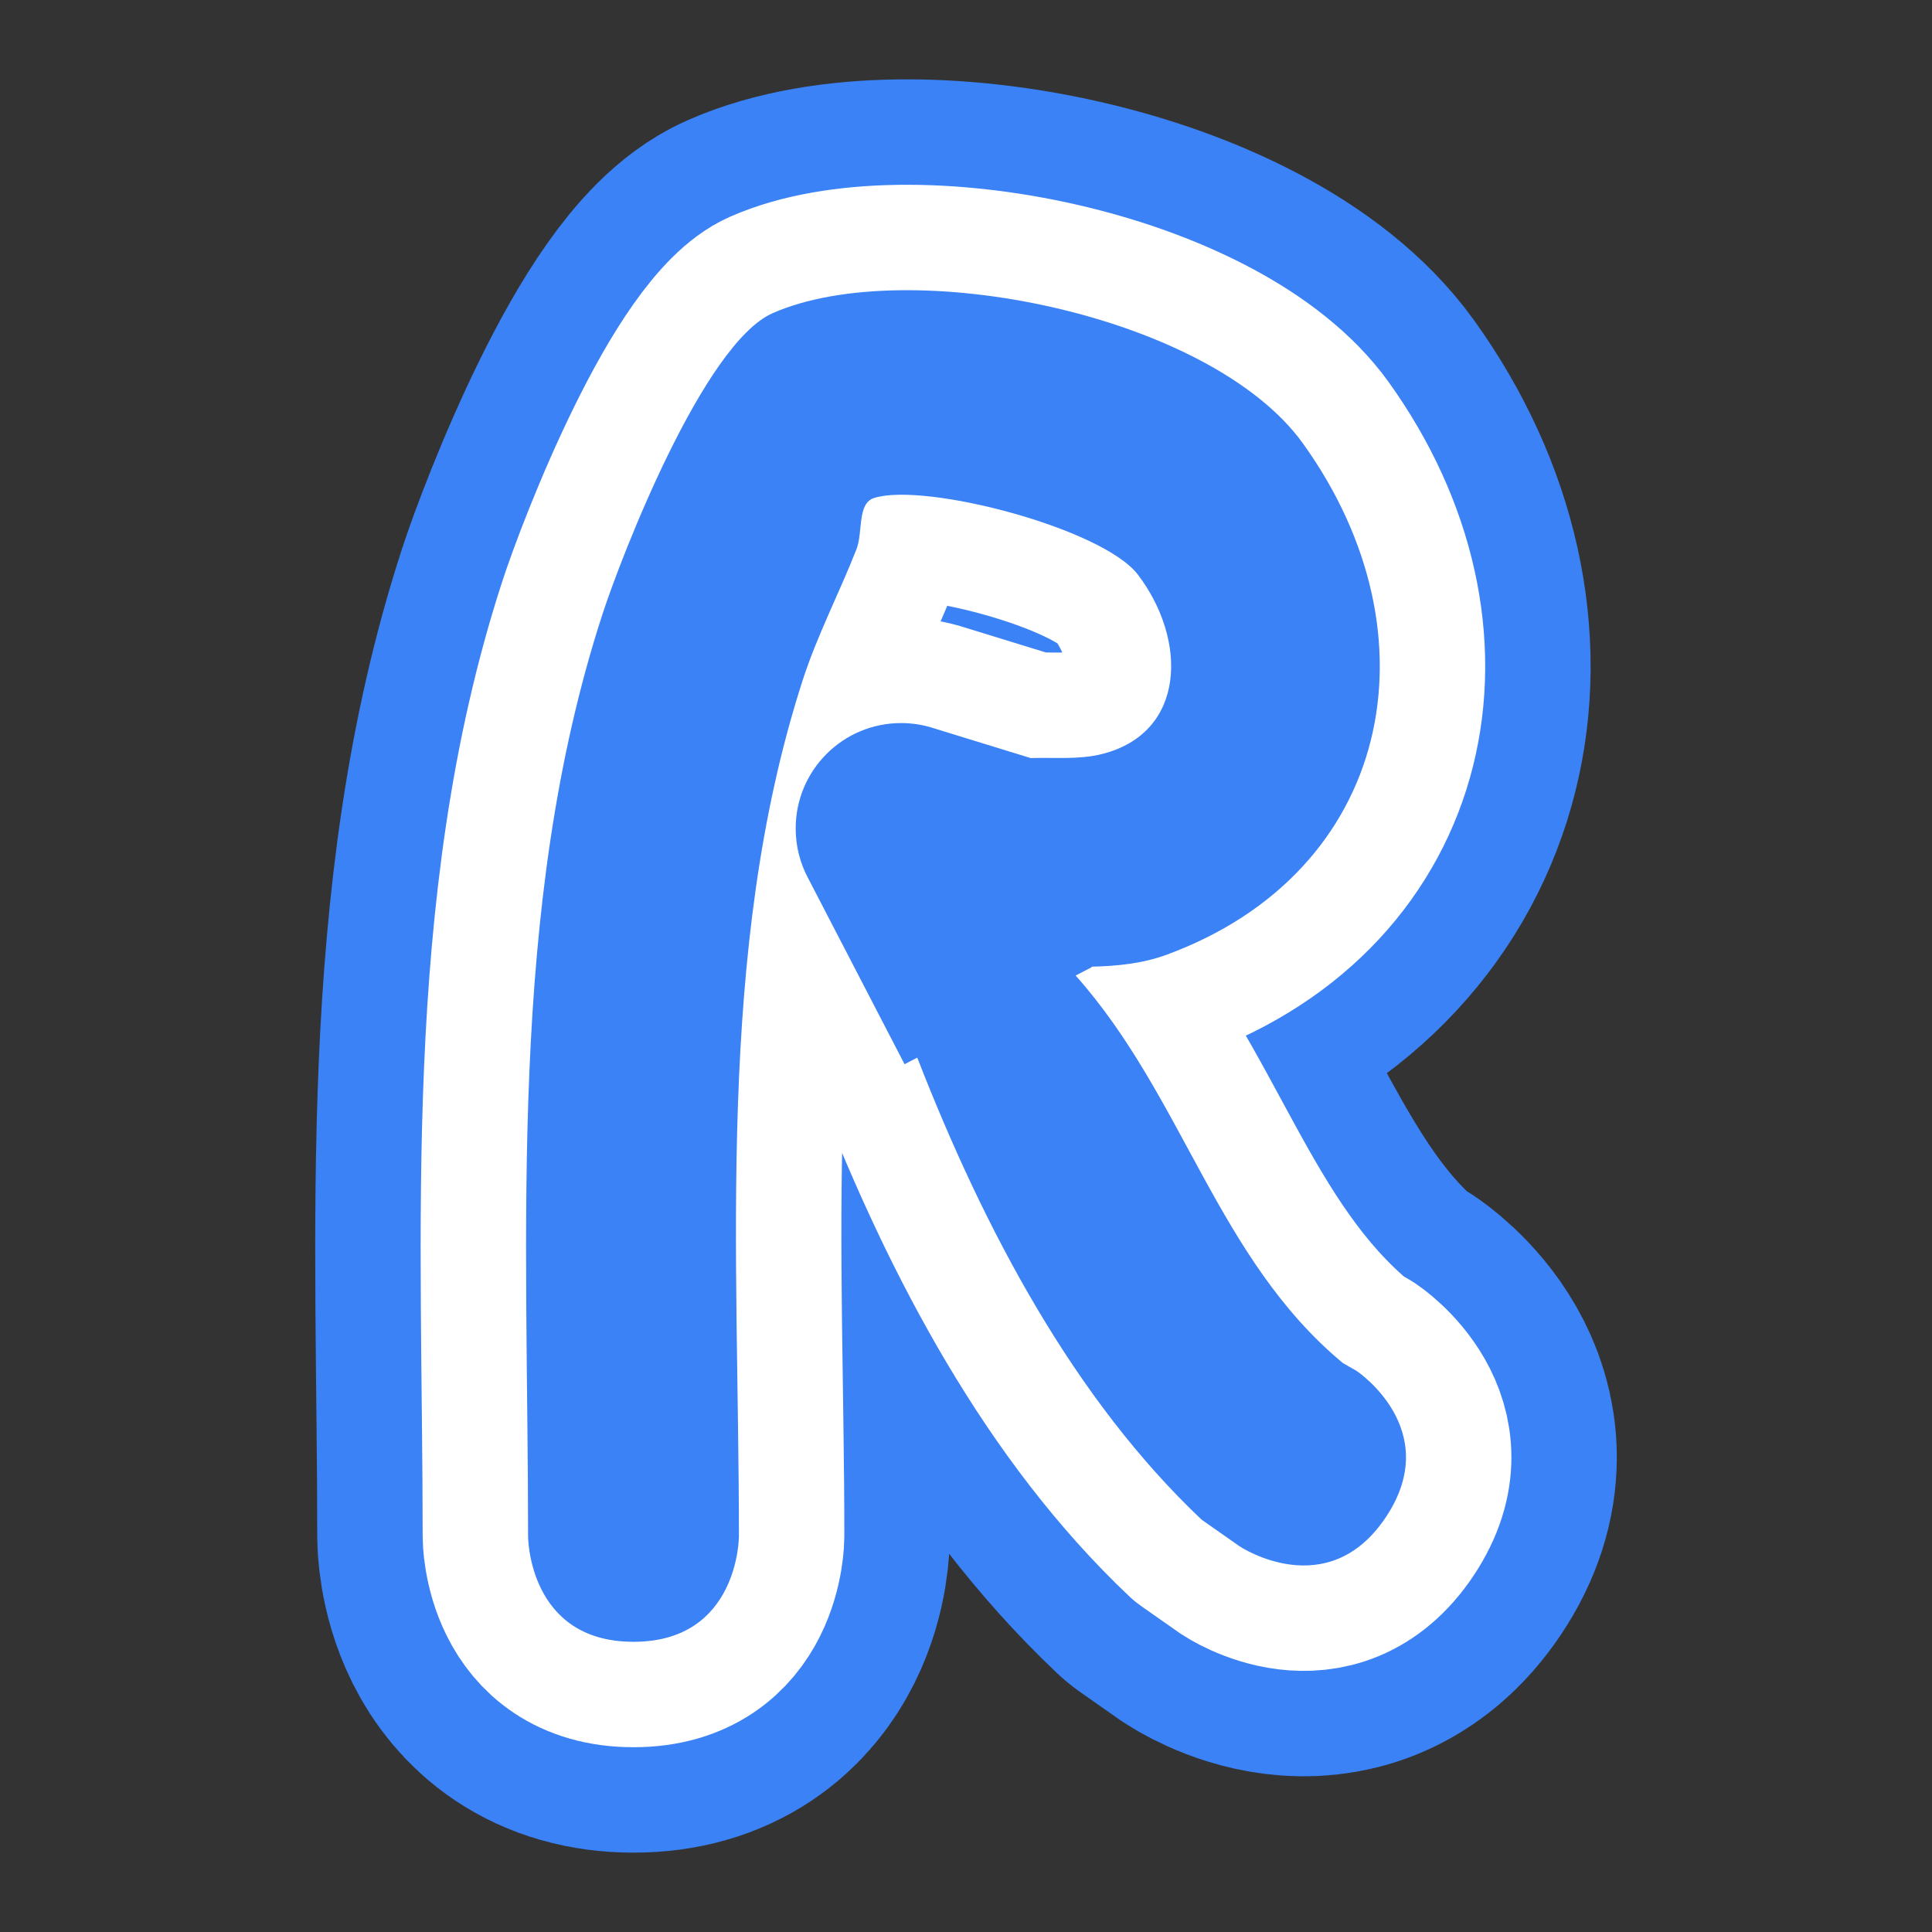
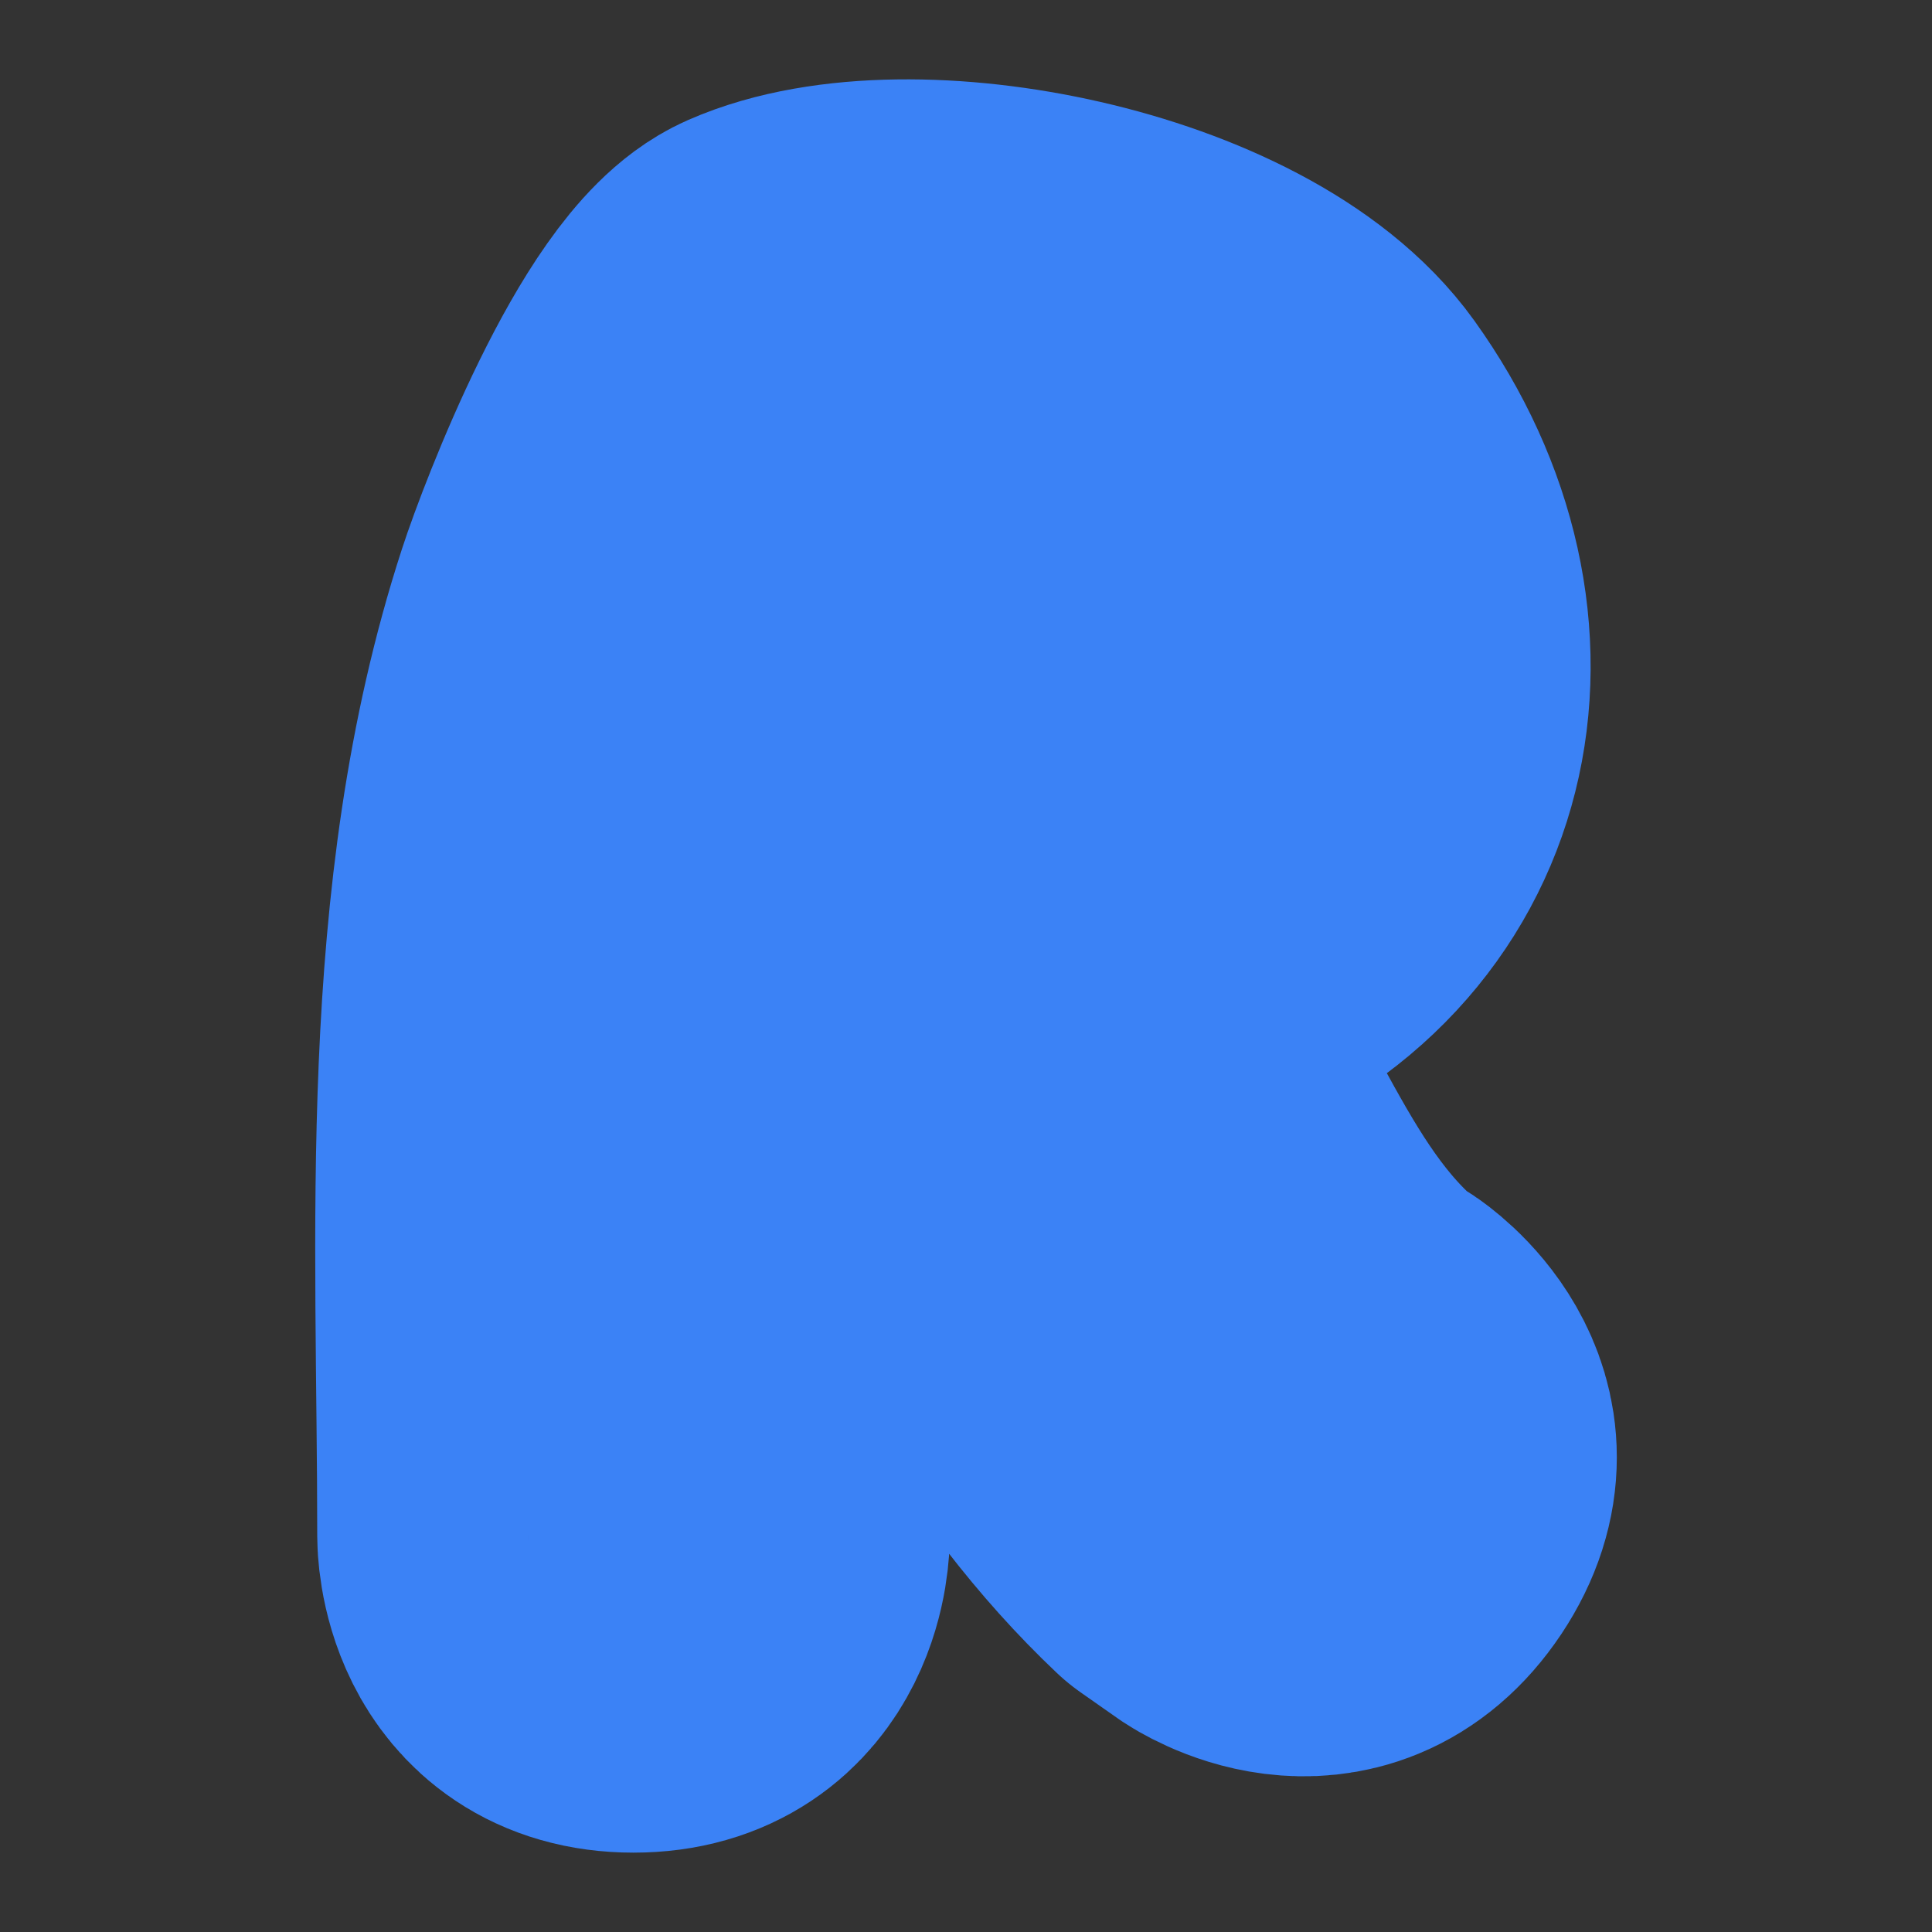
<svg xmlns="http://www.w3.org/2000/svg" version="1.1" width="45.816" height="45.816" viewBox="0,0,45.816,45.816">
  <rect x="0" y="0" width="45.816" height="45.816" fill="#333333" stroke="none" />
  <g transform="translate(-217.092,-157.092)">
    <g stroke-miterlimit="10">
-       <path d="M217.092,202.908v-45.816h45.816v45.816z" fill="none" stroke="none" stroke-width="0" stroke-linecap="butt" stroke-linejoin="miter" />
      <path d="M249.957,193.07c-1.387,2.08 -3.467,0.693 -3.467,0.693l-0.9,-0.631c-3.009,-2.844 -5.145,-6.845 -6.746,-10.959l-0.301,0.156l-2.279,-4.396c-0.193,-0.355 -0.303,-0.762 -0.303,-1.194c0,-1.381 1.119,-2.5 2.5,-2.5c0.276,0 0.542,0.045 0.791,0.128l2.281,0.702c0.565,-0.018 1.142,0.042 1.689,-0.095c2.003,-0.501 2.032,-2.709 0.854,-4.255c-0.839,-1.101 -5.055,-2.198 -6.255,-1.818c-0.407,0.129 -0.261,0.814 -0.417,1.212c-0.409,1.043 -0.932,2.043 -1.277,3.11c-2.077,6.426 -1.512,13.637 -1.512,20.303c0,0 0,2.5 -2.5,2.5c-2.5,0 -2.5,-2.5 -2.5,-2.5c0,-7.235 -0.504,-14.893 1.763,-21.866c0.447,-1.374 2.399,-6.421 4.038,-7.142c3.202,-1.409 10.373,0.022 12.578,3.095c3.28,4.57 2.078,10.168 -3.24,12.121c-0.568,0.208 -1.168,0.268 -1.778,0.282l0.006,0.012l-0.382,0.198c2.562,2.878 3.35,6.706 6.336,9.189l0.328,0.188c0,0 2.08,1.387 0.693,3.467z" fill="#3b82f6" stroke="#3b82f6" stroke-width="10" stroke-linecap="round" stroke-linejoin="round" />
-       <path d="M249.957,193.07c-1.387,2.08 -3.467,0.693 -3.467,0.693l-0.9,-0.631c-3.009,-2.844 -5.145,-6.845 -6.746,-10.959l-0.301,0.156l-2.279,-4.396c-0.193,-0.355 -0.303,-0.762 -0.303,-1.194c0,-1.381 1.119,-2.5 2.5,-2.5c0.276,0 0.542,0.045 0.791,0.128l2.281,0.702c0.565,-0.018 1.142,0.042 1.689,-0.095c2.003,-0.501 2.032,-2.709 0.854,-4.255c-0.839,-1.101 -5.055,-2.198 -6.255,-1.818c-0.407,0.129 -0.261,0.814 -0.417,1.212c-0.409,1.043 -0.932,2.043 -1.277,3.11c-2.077,6.426 -1.512,13.637 -1.512,20.303c0,0 0,2.5 -2.5,2.5c-2.5,0 -2.5,-2.5 -2.5,-2.5c0,-7.235 -0.504,-14.893 1.763,-21.866c0.447,-1.374 2.399,-6.421 4.038,-7.142c3.202,-1.409 10.373,0.022 12.578,3.095c3.28,4.57 2.078,10.168 -3.24,12.121c-0.568,0.208 -1.168,0.268 -1.778,0.282l0.006,0.012l-0.382,0.198c2.562,2.878 3.35,6.706 6.336,9.189l0.328,0.188c0,0 2.08,1.387 0.693,3.467z" fill="#3b82f6" stroke="#ffffff" stroke-width="5" stroke-linecap="round" stroke-linejoin="round" />
-       <path d="M249.957,193.07c-1.387,2.08 -3.467,0.693 -3.467,0.693l-0.9,-0.631c-3.009,-2.844 -5.145,-6.845 -6.746,-10.959l-0.301,0.156l-2.279,-4.396c-0.193,-0.355 -0.303,-0.762 -0.303,-1.194c0,-1.381 1.119,-2.5 2.5,-2.5c0.276,0 0.542,0.045 0.791,0.128l2.281,0.702c0.565,-0.018 1.142,0.042 1.689,-0.095c2.003,-0.501 2.032,-2.709 0.854,-4.255c-0.839,-1.101 -5.055,-2.198 -6.255,-1.818c-0.407,0.129 -0.261,0.814 -0.417,1.212c-0.409,1.043 -0.932,2.043 -1.277,3.11c-2.077,6.426 -1.512,13.637 -1.512,20.303c0,0 0,2.5 -2.5,2.5c-2.5,0 -2.5,-2.5 -2.5,-2.5c0,-7.235 -0.504,-14.893 1.763,-21.866c0.447,-1.374 2.399,-6.421 4.038,-7.142c3.202,-1.409 10.373,0.022 12.578,3.095c3.28,4.57 2.078,10.168 -3.24,12.121c-0.568,0.208 -1.168,0.268 -1.778,0.282l0.006,0.012l-0.382,0.198c2.562,2.878 3.35,6.706 6.336,9.189l0.328,0.188c0,0 2.08,1.387 0.693,3.467z" fill="#3b82f6" stroke="#ffffff" stroke-width="0" stroke-linecap="round" stroke-linejoin="round" />
    </g>
  </g>
</svg>